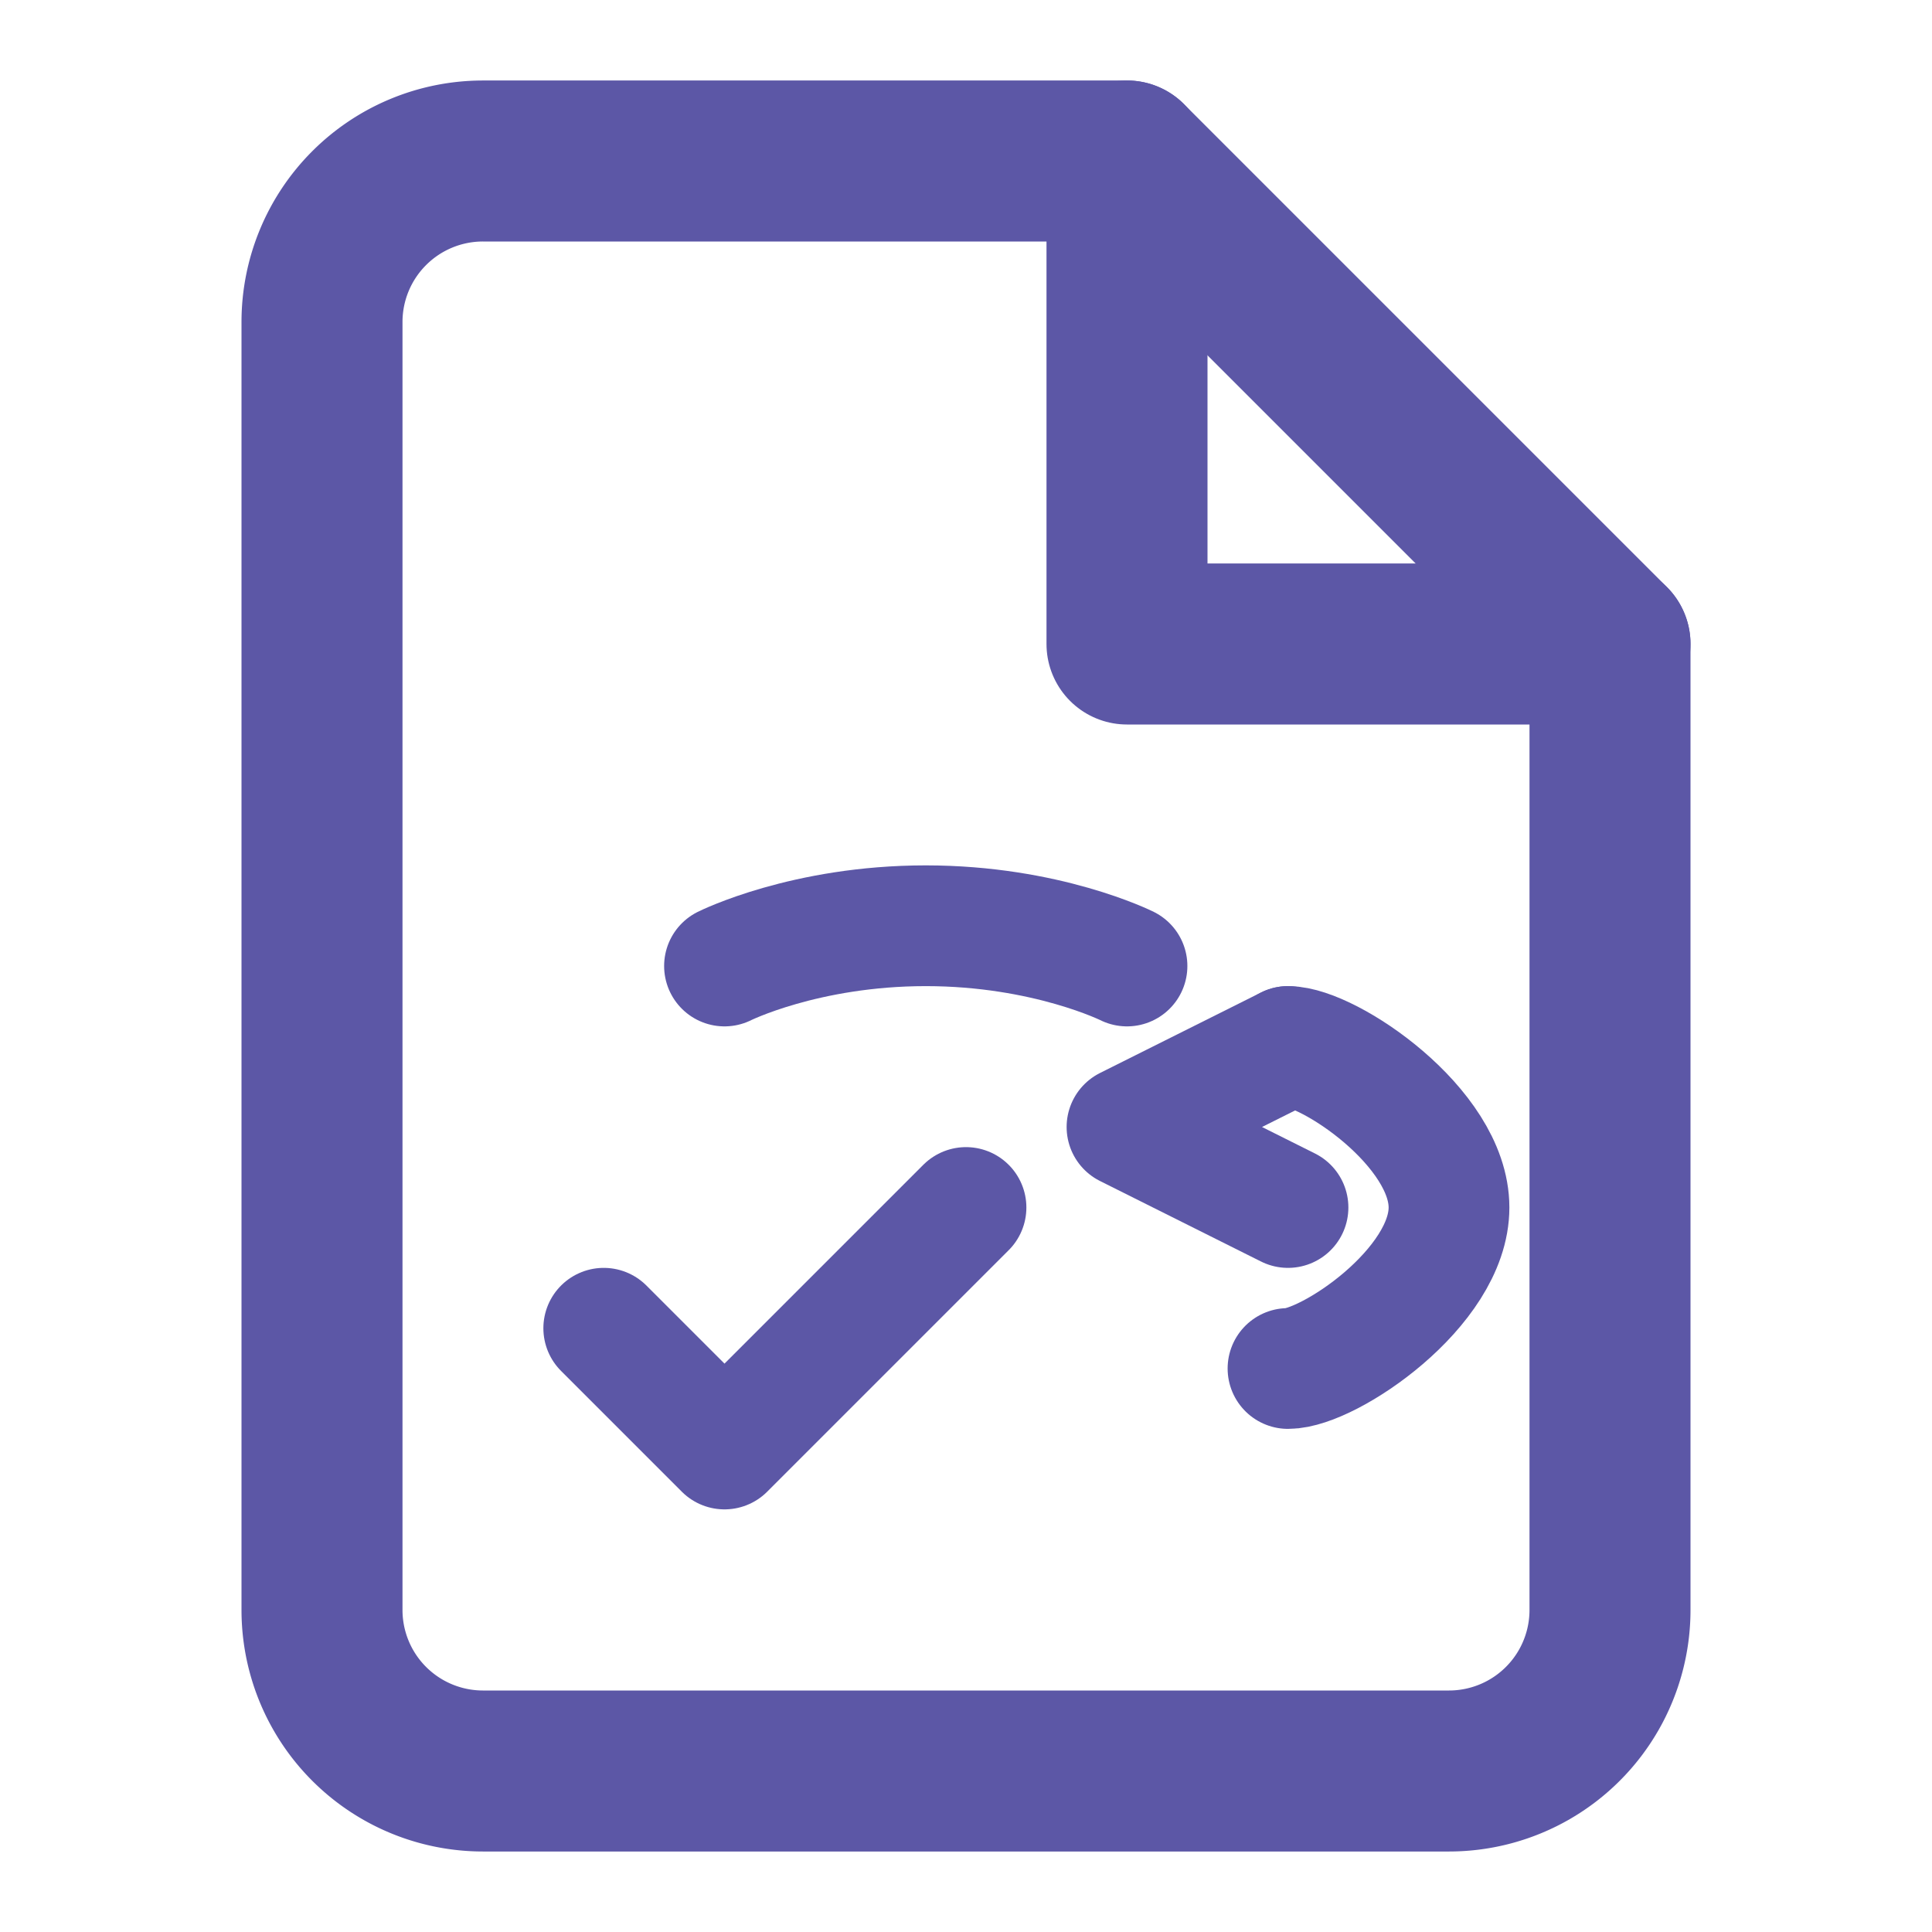
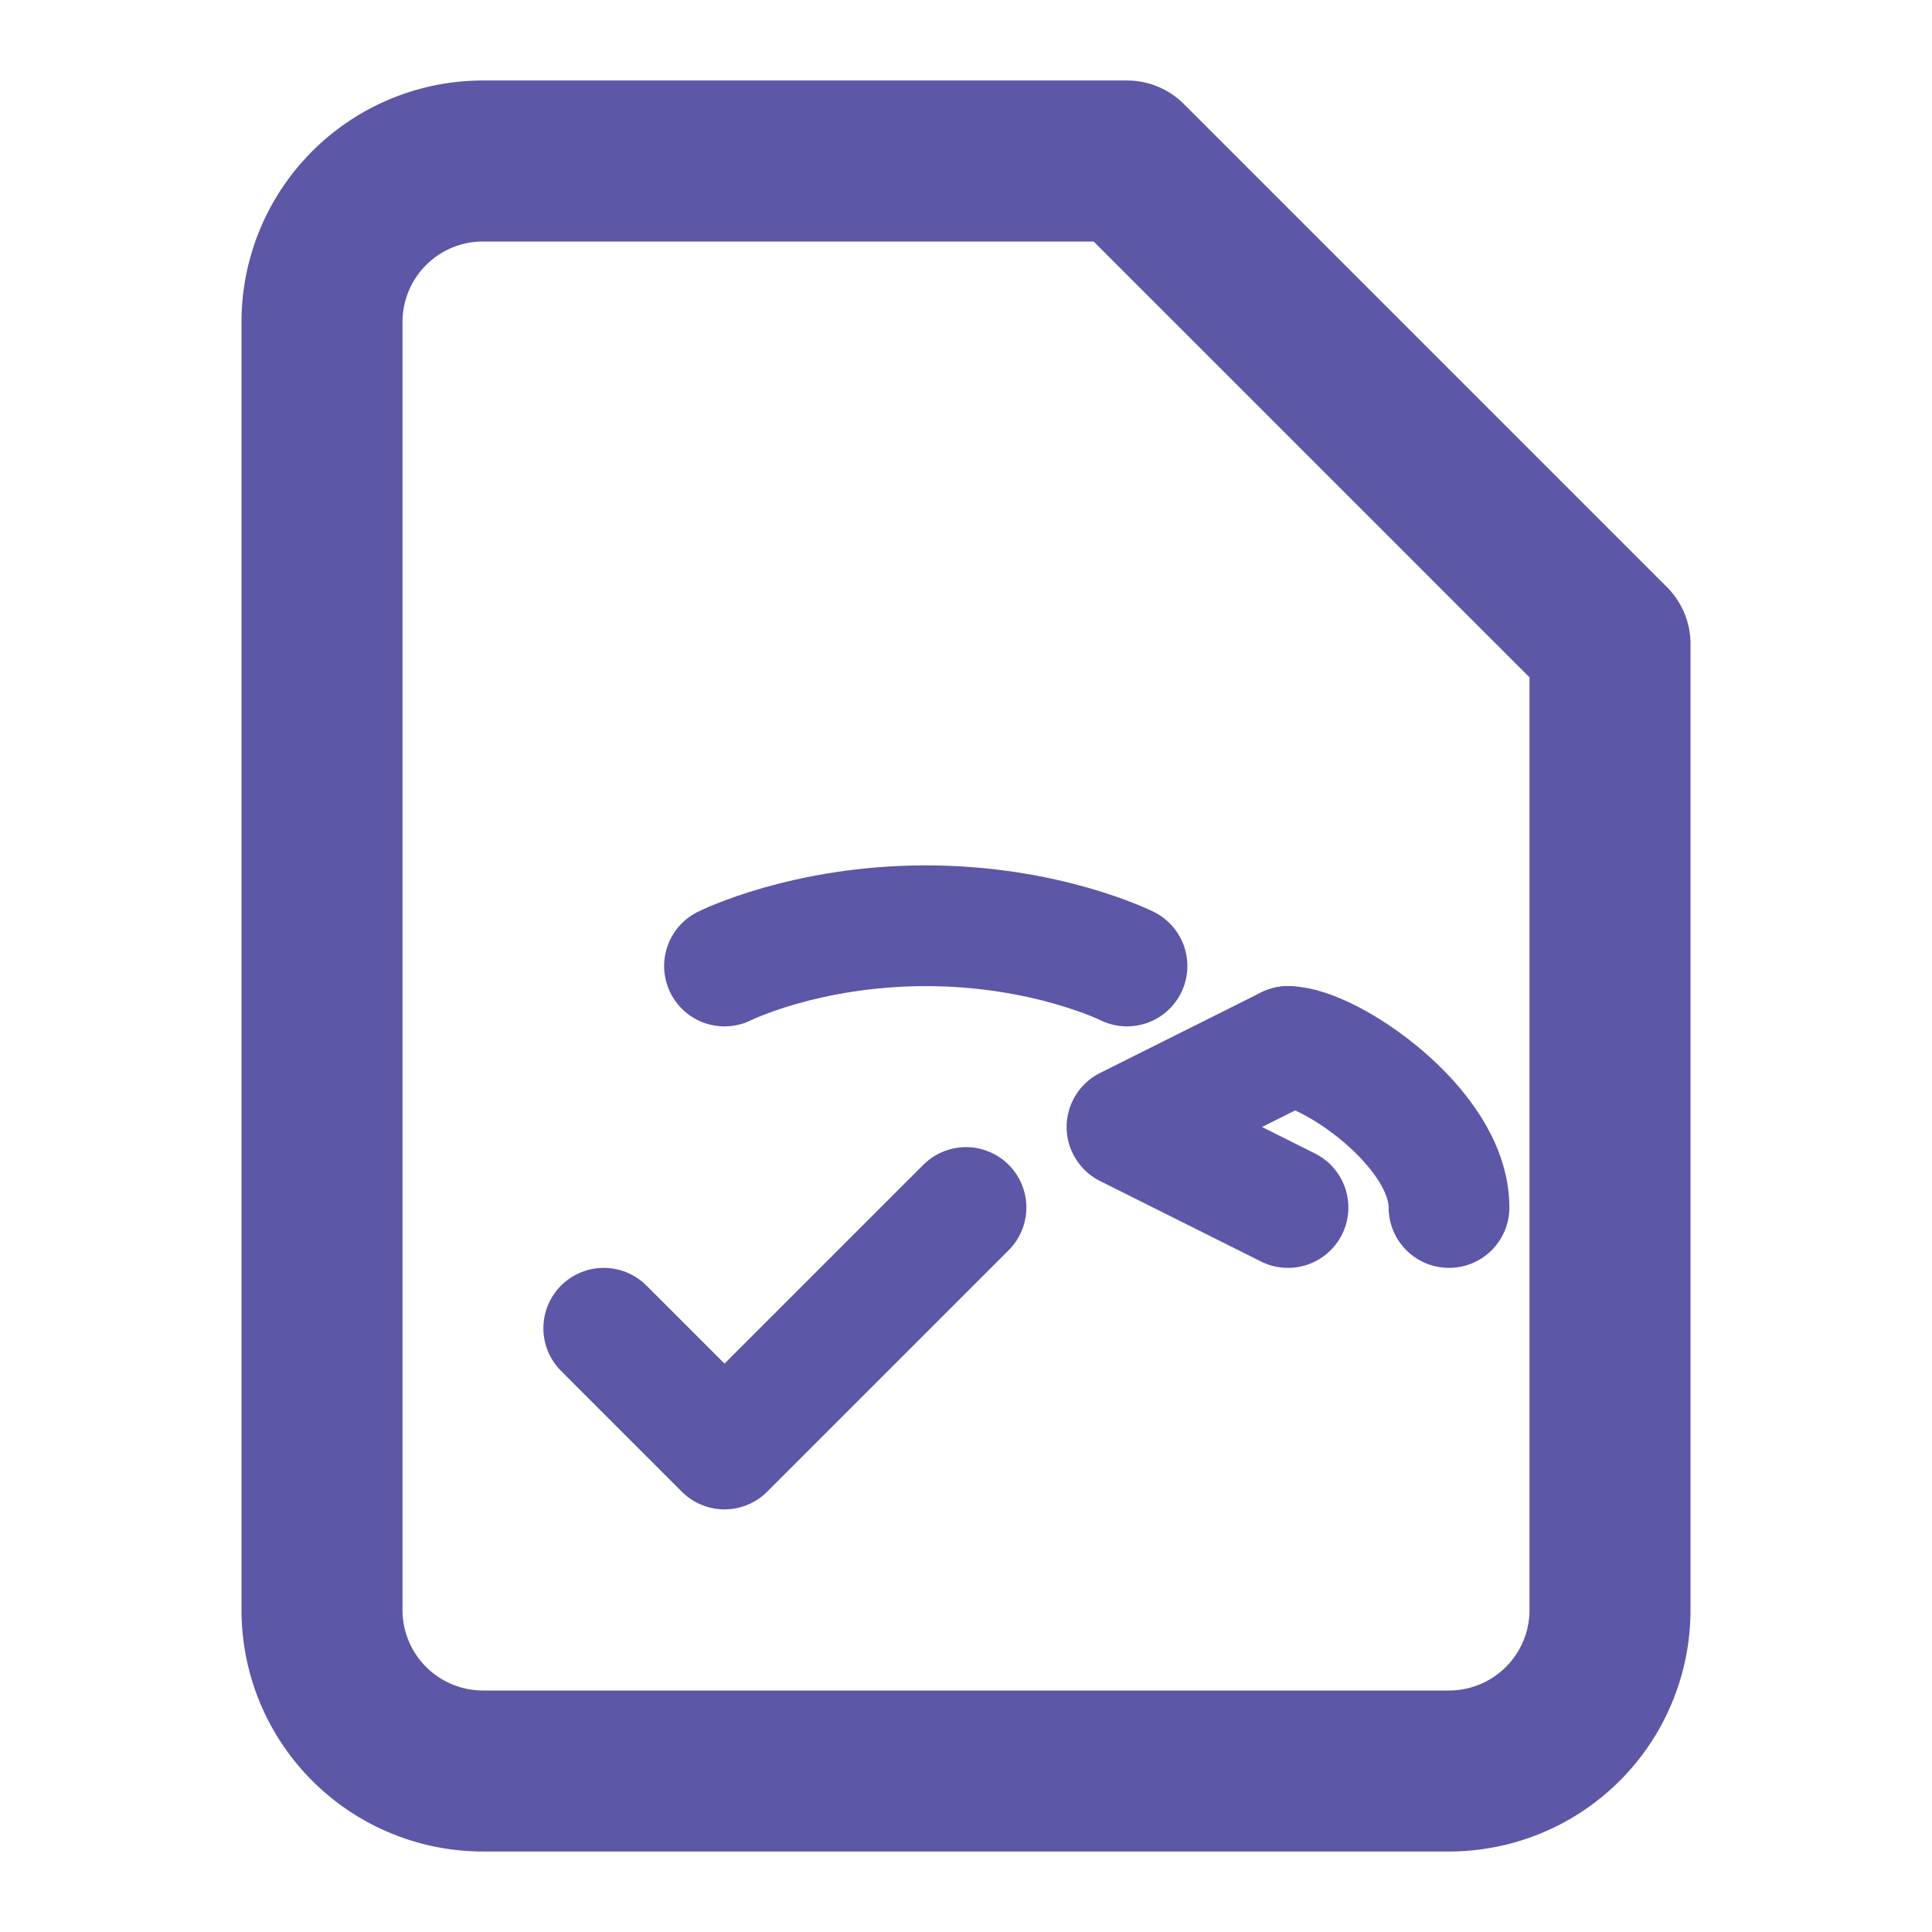
<svg xmlns="http://www.w3.org/2000/svg" width="24" height="24" viewBox="0 0 24 24" fill="none" stroke="#5C57A6" stroke-width="2" stroke-linecap="round" stroke-linejoin="round">
  <path d="M14 2H6a2 2 0 0 0-2 2v16a2 2 0 0 0 2 2h12a2 2 0 0 0 2-2V8z" />
-   <polyline points="14 2 14 8 20 8" />
  <path d="M9,12 C9,12 10,11.5 11.5,11.5 C13,11.5 14,12 14,12" stroke-width="1.5" />
-   <path d="M16,13 C16.5,13 18,14 18,15 C18,16 16.5,17 16,17" stroke-width="1.5" />
+   <path d="M16,13 C16.5,13 18,14 18,15 " stroke-width="1.5" />
  <path d="M16,13 L14,14 L16,15" stroke-width="1.5" />
  <path d="M7.5,16.5 L9,18 L12,15" stroke-width="1.5" />
</svg>